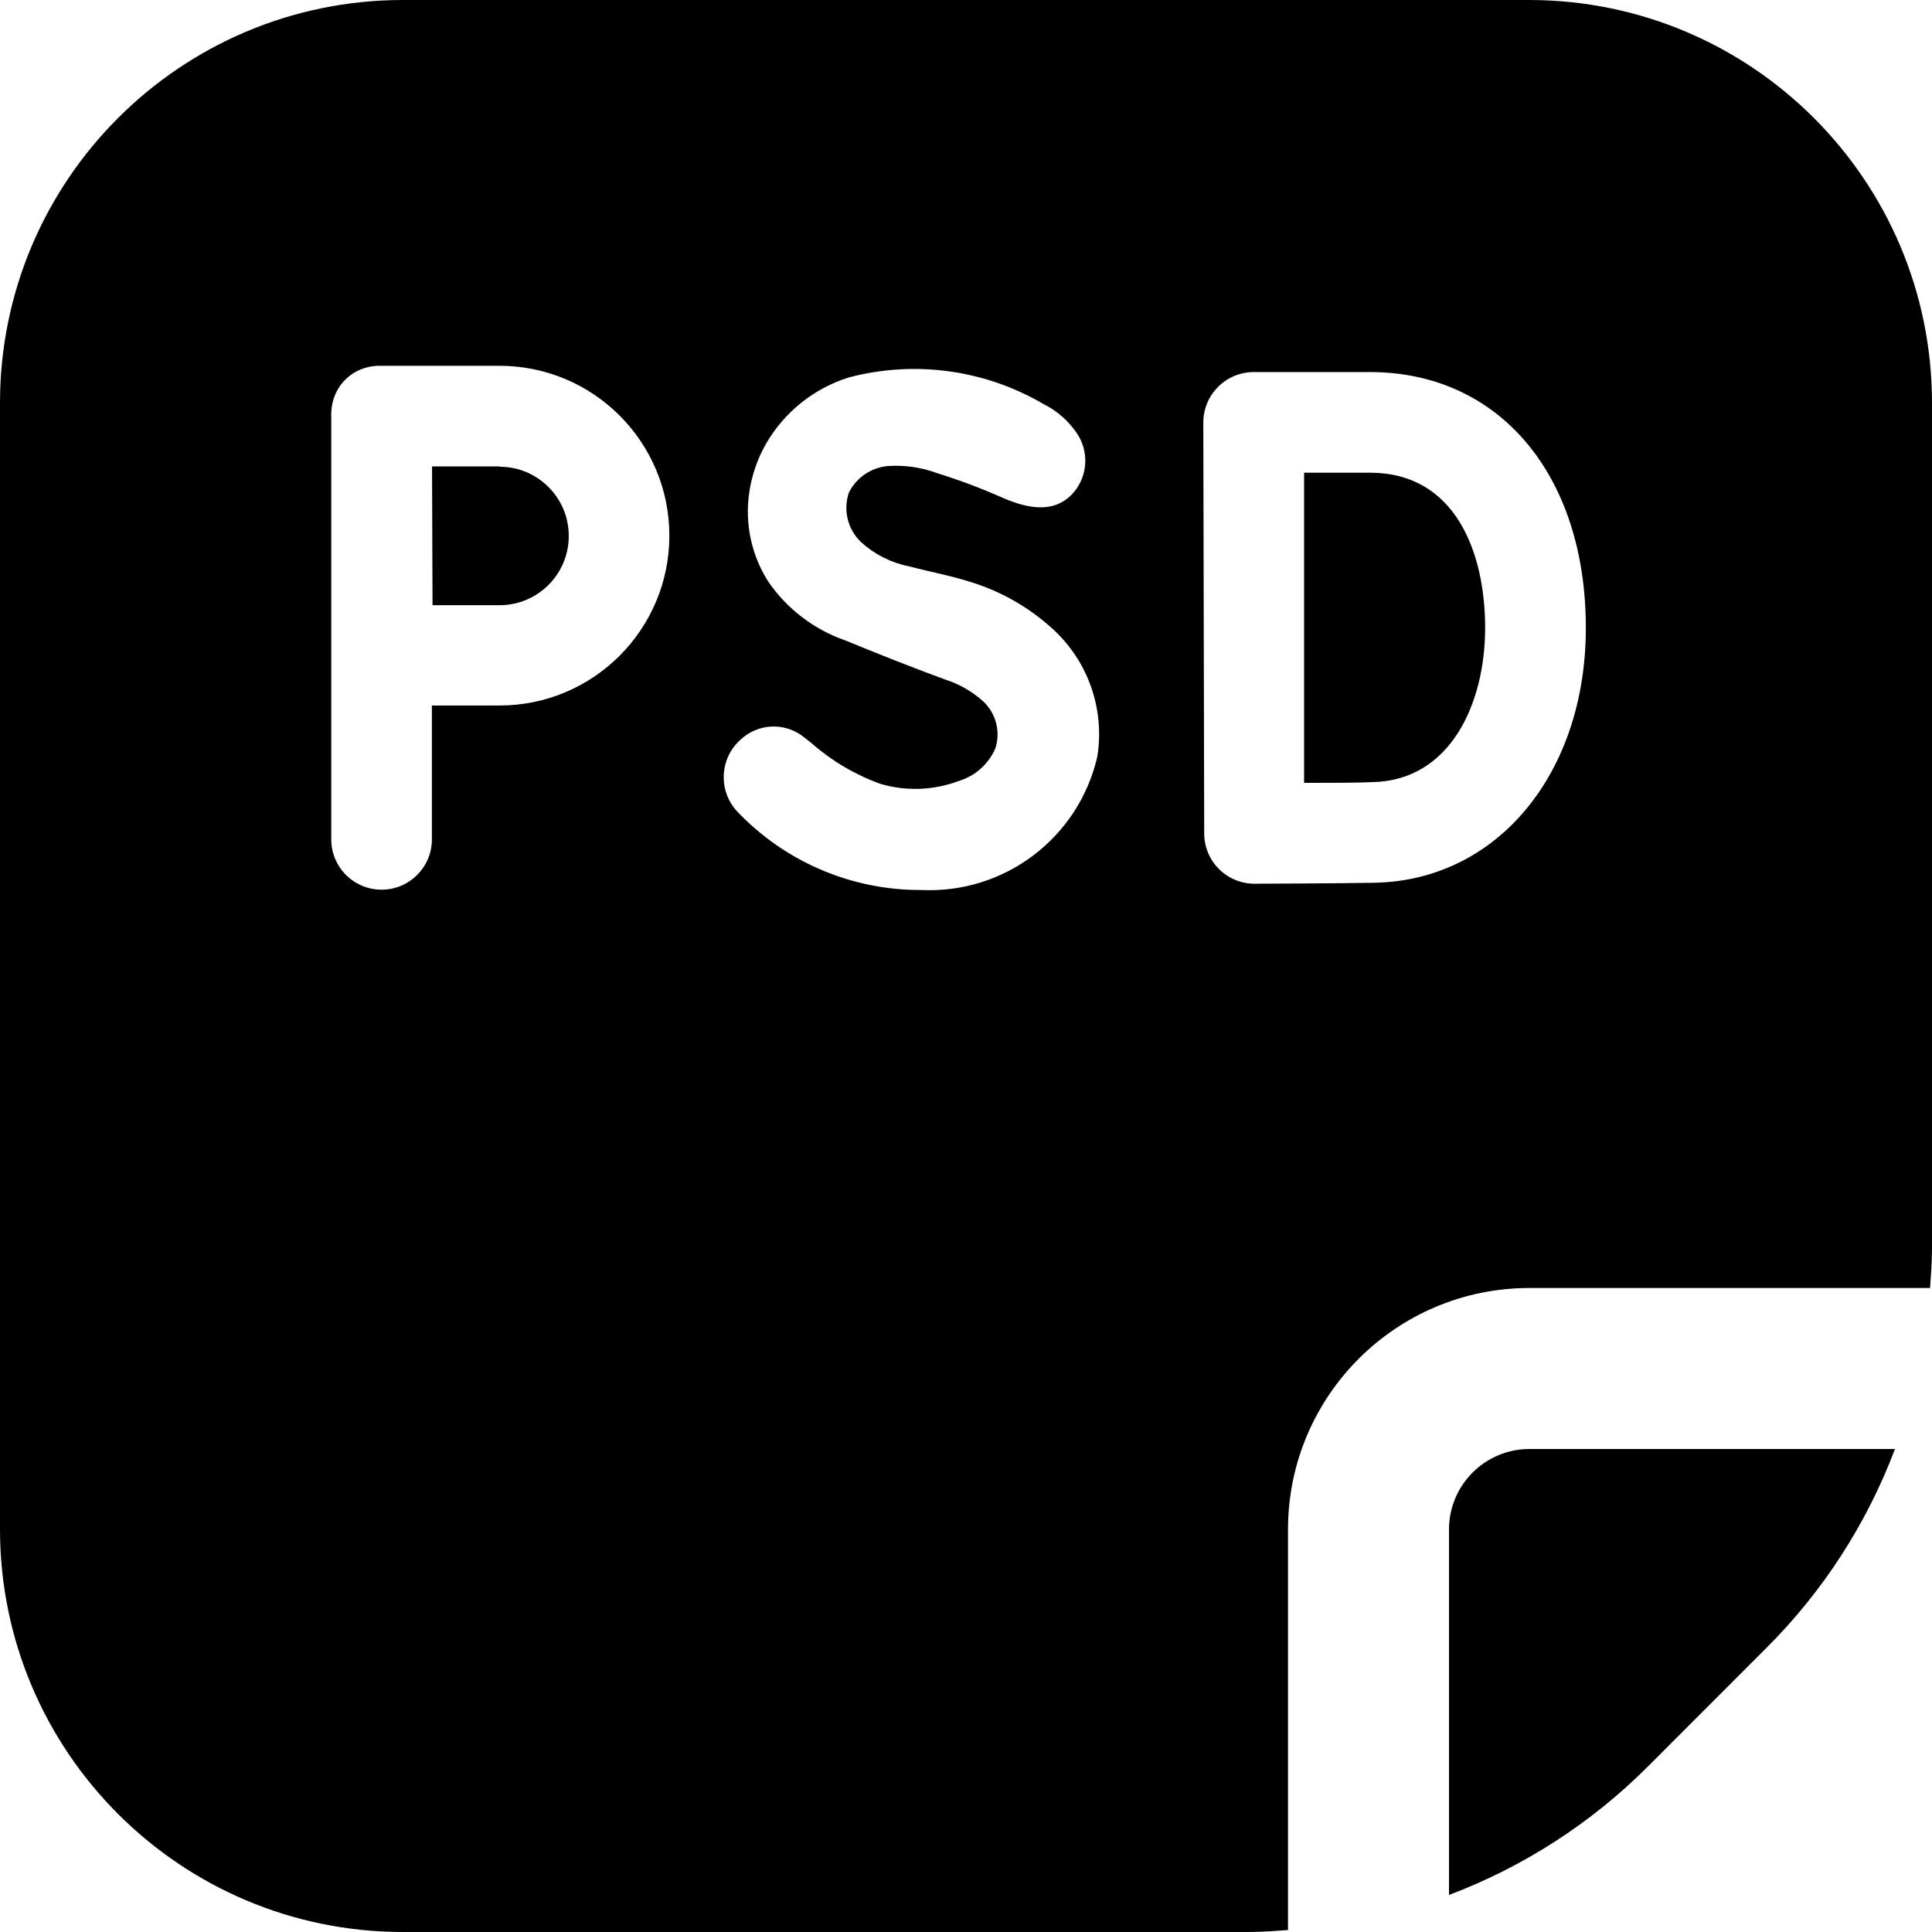
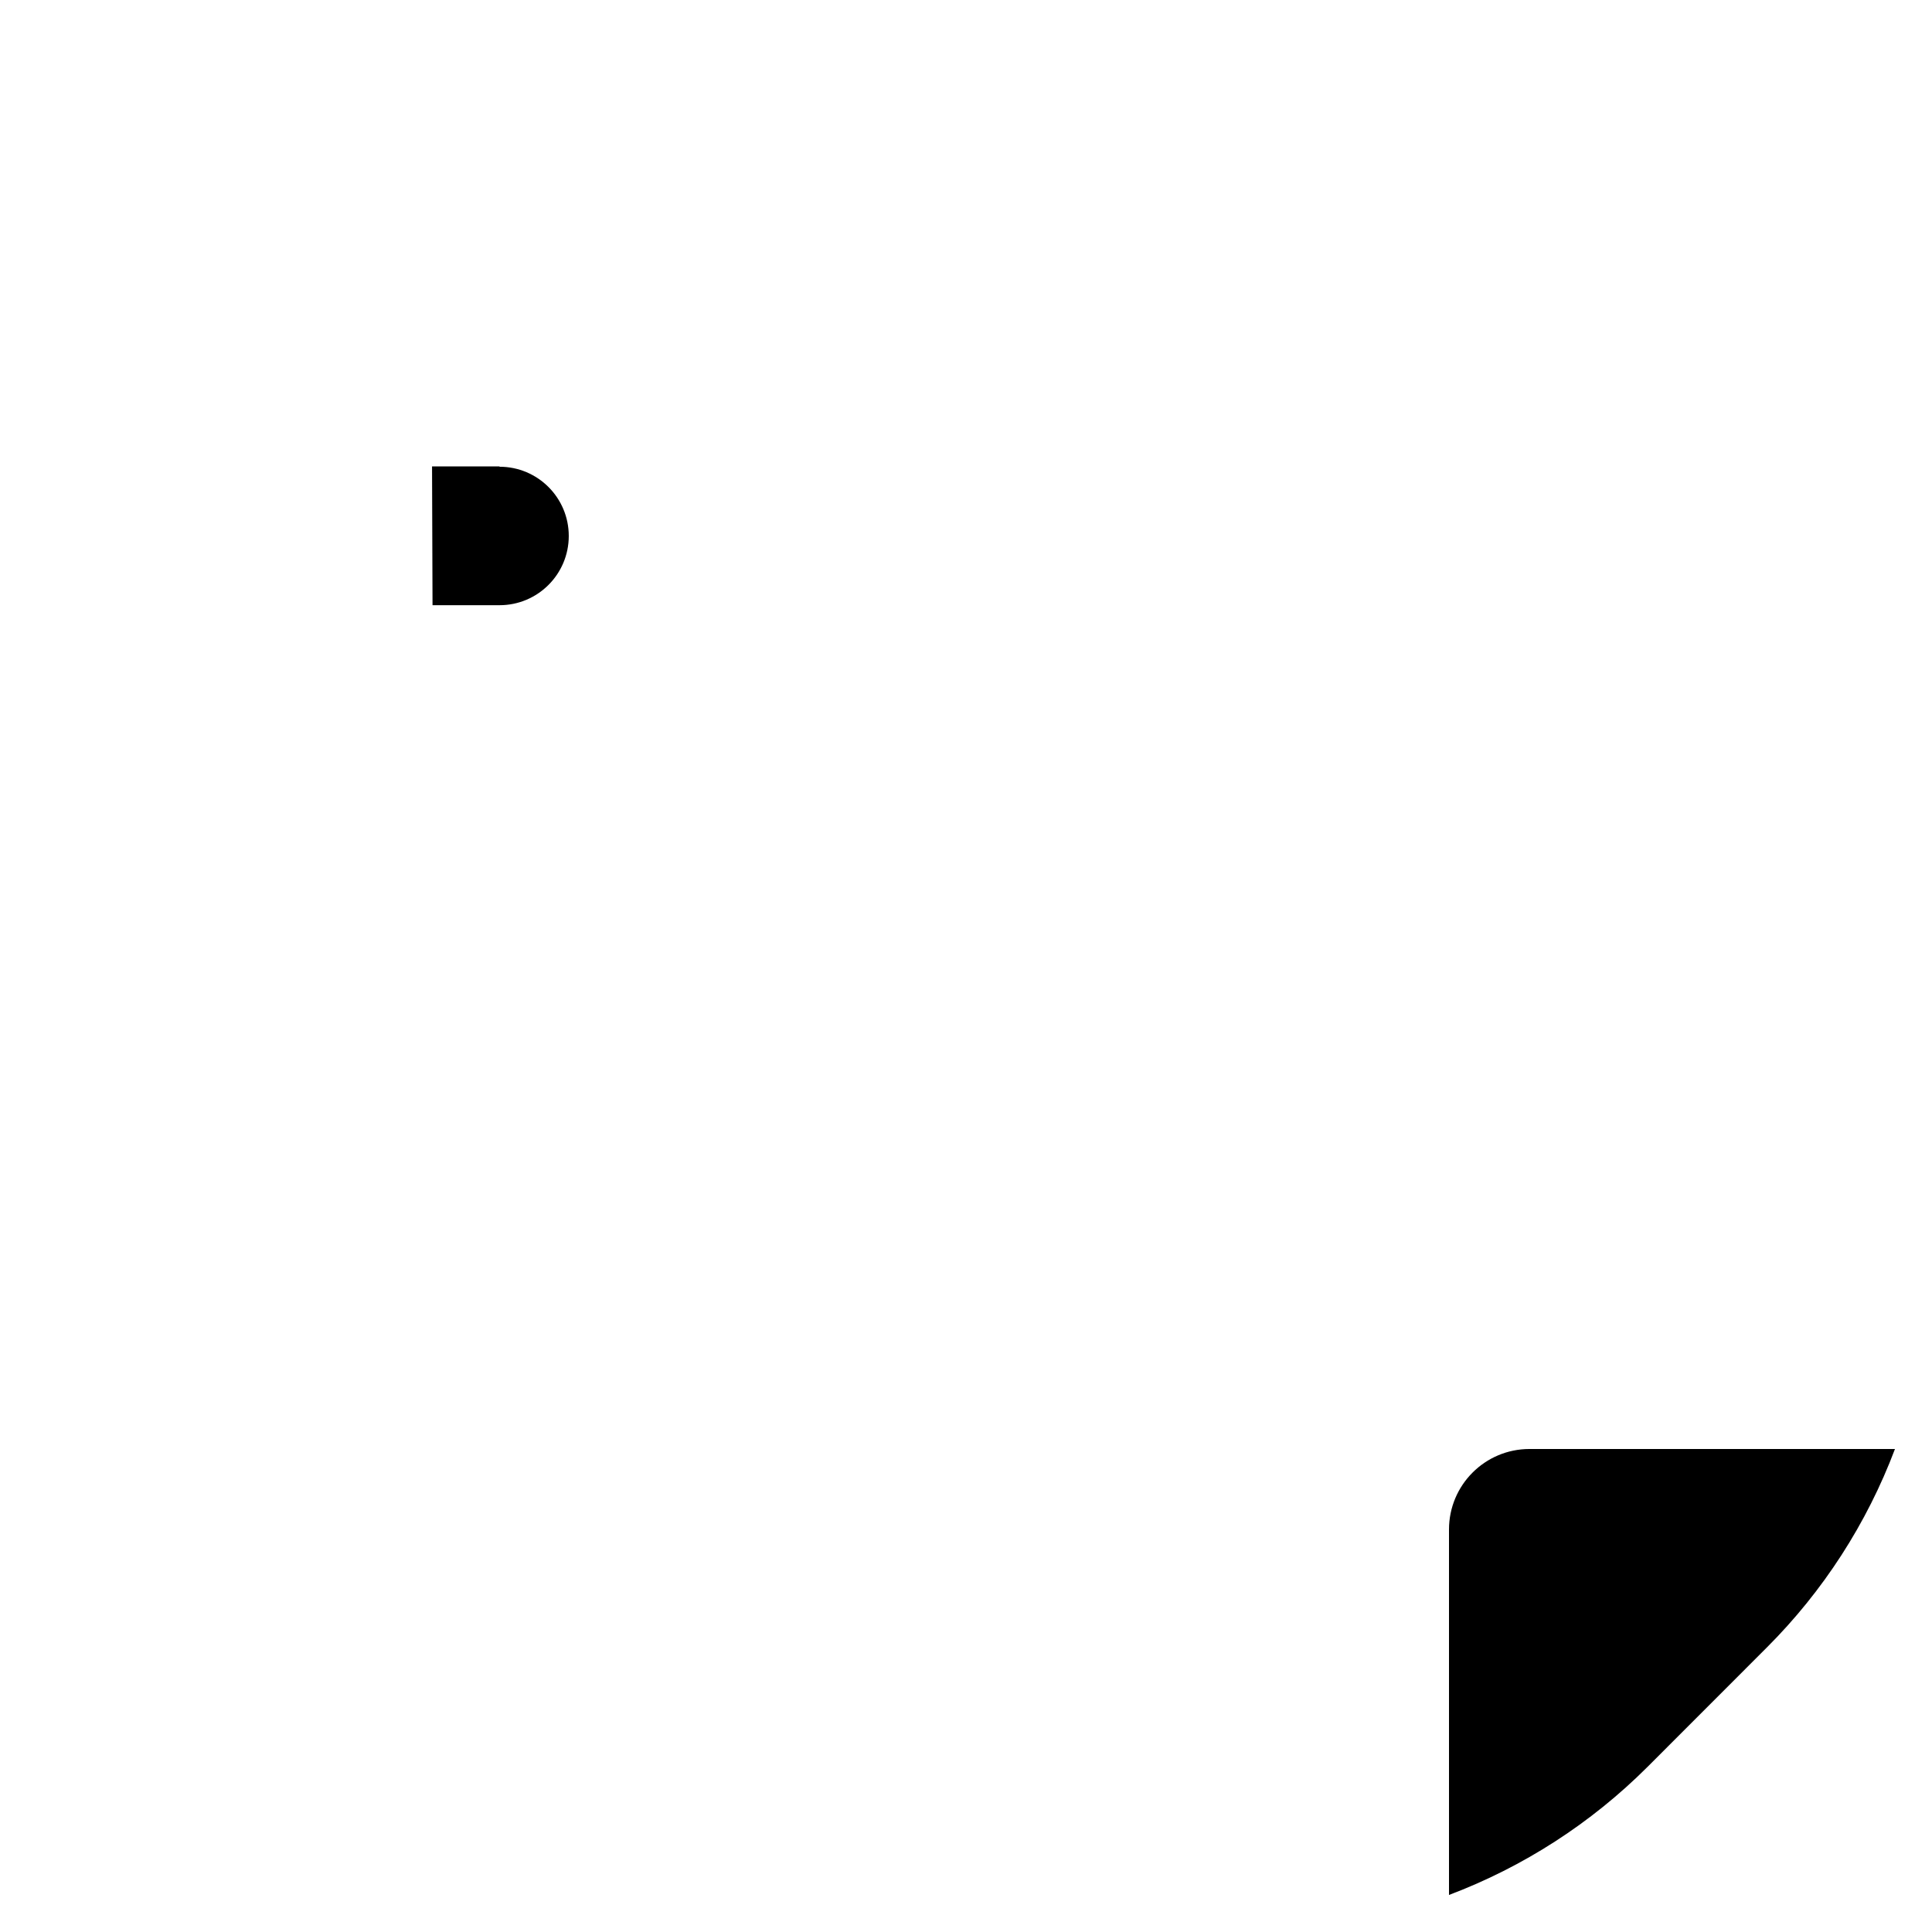
<svg xmlns="http://www.w3.org/2000/svg" version="1.1" id="Capa_1" x="0px" y="0px" viewBox="0 0 512.001 512.001" style="enable-background:new 0 0 512.001 512.001;" xml:space="preserve" width="512" height="512">
  <g>
    <path d="M132.373,123.605h-17.877l0.128,36.779h17.749c10.133,0.005,18.351-8.205,18.356-18.338s-8.205-18.351-18.338-18.356   c-0.006,0-0.012,0-0.018,0V123.605z" />
-     <path d="M363.051,125.269H345.6v82.197c6.528,0,13.845,0,18.005-0.192c20.715-0.341,29.973-20.779,29.973-40.875   S385.643,125.269,363.051,125.269z" />
    <path d="M384,405.333v96.853c19.734-7.452,37.66-19.015,52.587-33.92l31.659-31.68c14.923-14.917,26.494-32.844,33.941-52.587   h-96.853C393.551,384,384,393.551,384,405.333z" />
-     <path d="M405.333,0H106.667C47.786,0.071,0.071,47.786,0,106.667v298.667C0.071,464.214,47.786,511.93,106.667,512h224.32   c3.477,0,6.912-0.277,10.347-0.512V405.333c0-35.346,28.654-64,64-64h106.155c0.235-3.435,0.512-6.869,0.512-10.347v-224.32   C511.93,47.786,464.214,0.071,405.333,0z M100.992,96.939h31.381c24.86,0,45.013,20.153,45.013,45.013   s-20.153,45.013-45.013,45.013h-17.92v35.477c0,7.364-5.97,13.333-13.333,13.333s-13.333-5.97-13.333-13.333v-112.17   c-0.039-0.769-0.207-5.839,3.818-9.756C95.433,96.791,100.184,96.906,100.992,96.939z M290.795,200.533   c-4.945,21.475-24.536,36.343-46.549,35.328c-18.564,0.114-36.339-7.499-49.067-21.013c-4.902-5.495-4.421-13.924,1.075-18.826   c0.004-0.004,0.009-0.008,0.013-0.012c4.452-4.187,11.242-4.642,16.213-1.088c0.341,0.235,2.133,1.643,2.709,2.133   c5.316,4.647,11.451,8.264,18.091,10.667c6.823,2.02,14.118,1.757,20.779-0.747c4.379-1.313,7.95-4.501,9.749-8.704   c1.379-4.387,0.146-9.176-3.179-12.352c-2.97-2.672-6.475-4.679-10.283-5.888c-8.853-3.243-17.579-6.72-26.304-10.304   c-8.337-2.896-15.524-8.392-20.501-15.68c-4.411-6.976-6.182-15.299-4.992-23.467c0.652-4.541,2.15-8.919,4.416-12.907   c4.832-8.407,12.643-14.696,21.888-17.621c17.502-4.653,36.139-2.11,51.755,7.061c3.488,1.75,6.475,4.356,8.683,7.573   c3.341,4.796,3.061,11.234-0.683,15.723c-5.056,5.973-12.459,4.267-18.731,1.579c-5.699-2.533-11.54-4.734-17.493-6.592   c-4.138-1.526-8.548-2.173-12.949-1.899c-4.469,0.341-8.434,2.996-10.453,6.997c-1.607,4.646-0.347,9.803,3.221,13.184   c3.565,3.244,7.946,5.456,12.672,6.4c5.952,1.557,11.989,2.645,17.813,4.629c7.113,2.392,13.682,6.17,19.328,11.115   C288.049,174.365,292.894,187.525,290.795,200.533L290.795,200.533z M364.16,233.941c-8.832,0.171-31.701,0.256-31.701,0.256l0,0   c-7.347,0-13.31-5.944-13.333-13.291l-0.235-108.927c0-7.371,5.963-13.352,13.333-13.376h30.869   c34.219,0,57.173,27.264,57.173,67.797C420.267,204.971,396.8,233.387,364.16,233.941z" />
  </g>
</svg>